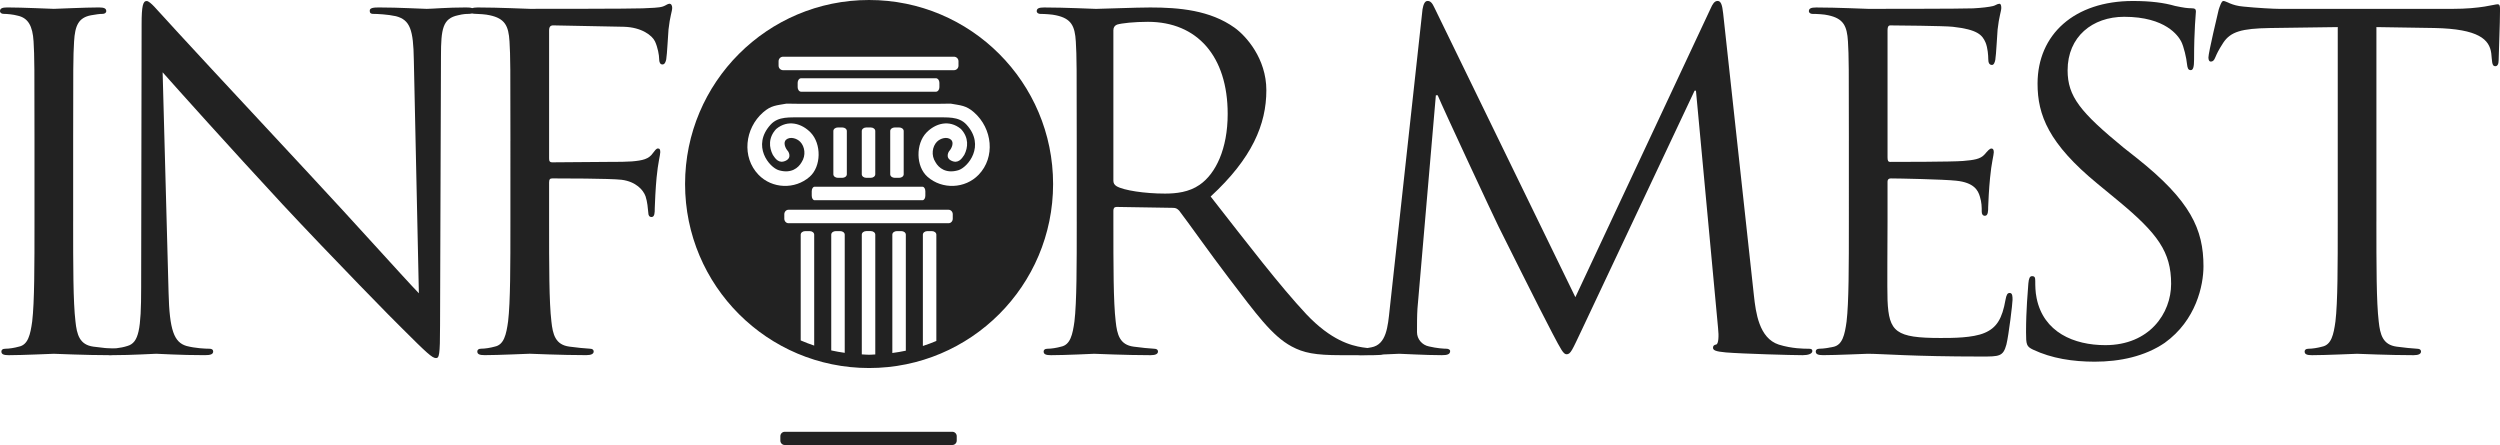
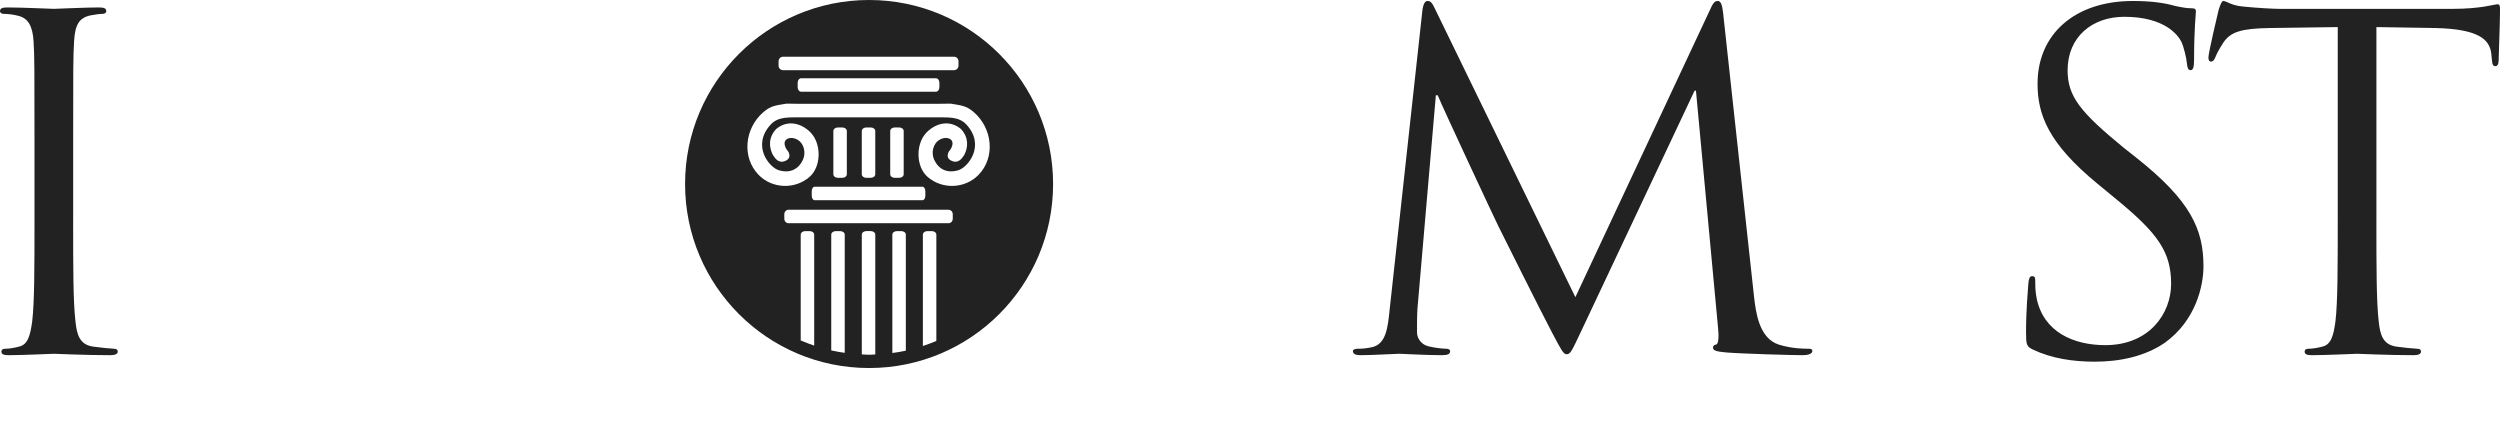
<svg xmlns="http://www.w3.org/2000/svg" version="1.1" id="Livello_1" x="0px" y="0px" width="179.773px" height="32px" viewBox="0 0 179.773 32" style="enable-background:new 0 0 179.773 32;" xml:space="preserve">
  <style type="text/css">
	.st0{fill:#222222;}
</style>
  <g>
    <g>
      <path class="st0" d="M5.26,15.932c0,3.174,0,5.787,0.166,7.176c0.099,0.959,0.298,1.686,1.29,1.819    c0.463,0.068,1.19,0.136,1.488,0.151c0.199,0,0.265,0.1,0.265,0.199c0,0.165-0.165,0.264-0.529,0.264    c-1.819,0-3.903-0.101-4.069-0.101s-2.25,0.101-3.242,0.101c-0.364,0-0.529-0.066-0.529-0.264    c0-0.099,0.066-0.199,0.265-0.199c0.298,0,0.694-0.066,0.992-0.151c0.661-0.132,0.827-0.86,0.959-1.819    C2.48,21.719,2.48,19.106,2.48,15.949v-5.821c0-5.16,0-6.086-0.066-7.144C2.348,1.859,2.017,1.297,1.29,1.131    C0.926,1.032,0.496,0.998,0.265,0.998C0.132,0.998,0,0.932,0,0.8c0-0.199,0.165-0.265,0.529-0.265    c1.091,0,3.176,0.101,3.341,0.101s2.25-0.101,3.242-0.101c0.364,0,0.529,0.066,0.529,0.265    c0,0.132-0.132,0.198-0.264,0.198c-0.232,0-0.43,0.034-0.827,0.1C5.657,1.264,5.393,1.826,5.327,2.983    c-0.066,1.059-0.066,1.985-0.066,7.144V15.932L5.26,15.932z" />
-       <path class="st0" d="M12.122,21.043c0.066,2.712,0.397,3.571,1.29,3.836c0.628,0.165,1.356,0.198,1.653,0.198    c0.166,0,0.265,0.066,0.265,0.199c0,0.198-0.198,0.264-0.595,0.264c-1.885,0-3.205-0.101-3.501-0.101    c-0.295,0-1.679,0.101-3.167,0.101c-0.331,0-0.529-0.033-0.529-0.264c0-0.133,0.099-0.199,0.265-0.199    c0.265,0,0.86-0.033,1.356-0.198c0.827-0.231,0.992-1.191,0.992-4.219L10.183,1.726    c0-1.29,0.099-1.653,0.361-1.653c0.263,0,0.821,0.728,1.149,1.059c0.494,0.561,5.415,5.881,10.501,11.333    c3.27,3.503,6.87,7.534,7.927,8.624L29.758,4.304c-0.033-2.148-0.264-2.875-1.288-3.139    c-0.594-0.132-1.354-0.166-1.618-0.166c-0.231,0-0.264-0.099-0.264-0.232c0-0.198,0.264-0.231,0.66-0.231    c1.486,0,3.072,0.101,3.436,0.101c0.364,0,1.455-0.101,2.811-0.101c0.364,0,0.595,0.033,0.595,0.231    c0,0.133-0.132,0.232-0.364,0.232c-0.165,0-0.397,0-0.793,0.1c-1.091,0.231-1.223,0.958-1.223,2.94    l-0.066,19.363c0,2.181-0.066,2.346-0.297,2.346c-0.265,0-0.661-0.364-2.413-2.115    c-0.363-0.331-5.119-5.188-8.62-8.942c-3.831-4.134-7.563-8.302-8.619-9.492L12.122,21.043L12.122,21.043z" />
-       <path class="st0" d="M36.704,10.125c0-5.159,0-6.084-0.066-7.143c-0.066-1.124-0.331-1.653-1.422-1.885    c-0.265-0.067-0.827-0.1-1.124-0.107c-0.132,0-0.265-0.065-0.265-0.193c0-0.193,0.165-0.26,0.529-0.26    c1.488,0,3.572,0.099,3.738,0.099c0.662,0,7.375,0,8.115-0.036c0.628-0.033,1.157-0.033,1.461-0.133    c0.203-0.066,0.336-0.198,0.468-0.198c0.132,0,0.199,0.132,0.199,0.298c0,0.232-0.166,0.628-0.265,1.554    c-0.033,0.331-0.099,1.786-0.165,2.151c-0.034,0.165-0.101,0.364-0.271,0.364s-0.237-0.166-0.237-0.397    c0-0.264-0.099-0.826-0.297-1.256c-0.199-0.43-0.959-1.025-2.249-1.058l-5.071-0.1    c-0.198,0-0.297,0.1-0.297,0.366v9.184c0,0.199,0.033,0.298,0.231,0.298l4.229-0.033    c0.562,0,1.024,0,1.486-0.033c0.793-0.067,1.223-0.167,1.52-0.599c0.132-0.166,0.231-0.333,0.364-0.333    c0.132,0,0.165,0.1,0.165,0.267c0,0.199-0.165,0.762-0.265,1.823c-0.066,0.659-0.132,1.981-0.132,2.212    c0,0.298,0,0.628-0.232,0.628c-0.165,0-0.231-0.132-0.231-0.298c-0.033-0.33-0.066-0.793-0.198-1.19    c-0.165-0.462-0.694-1.057-1.718-1.19c-0.826-0.099-4.427-0.099-4.988-0.099c-0.165,0-0.231,0.066-0.231,0.298    v2.809c0,3.172,0,5.783,0.165,7.171c0.099,0.959,0.297,1.685,1.288,1.817c0.462,0.068,1.189,0.136,1.489,0.151    c0.199,0,0.265,0.1,0.265,0.199c0,0.165-0.165,0.264-0.529,0.264c-1.819,0-3.903-0.101-4.069-0.101    c-0.165,0-2.25,0.101-3.242,0.101c-0.364,0-0.529-0.066-0.529-0.264c0-0.099,0.066-0.199,0.264-0.199    c0.298,0,0.695-0.066,0.992-0.151c0.661-0.132,0.827-0.86,0.959-1.819c0.165-1.389,0.165-4.001,0.165-7.165    V10.125L36.704,10.125z" />
-       <path class="st0" d="M80.063,2.165c0-0.199,0.1-0.331,0.265-0.397c0.331-0.1,1.226-0.199,2.22-0.199    c3.546,0,5.734,2.484,5.734,6.623c0,2.517-0.862,4.305-2.022,5.1c-0.762,0.53-1.69,0.629-2.486,0.629    c-1.458,0-2.983-0.232-3.48-0.53c-0.166-0.099-0.232-0.232-0.232-0.397V2.165L80.063,2.165z M77.428,15.939    c0,3.167,0,5.78-0.165,7.169c-0.132,0.959-0.298,1.686-0.959,1.819c-0.298,0.085-0.694,0.151-0.992,0.151    c-0.198,0-0.265,0.1-0.265,0.199c0,0.198,0.165,0.264,0.529,0.264c0.992,0,3.071-0.101,3.103-0.101    c0.165,0,2.243,0.101,4.062,0.101c0.364,0,0.529-0.099,0.529-0.264c0-0.099-0.066-0.199-0.265-0.199    c-0.298-0.015-1.025-0.083-1.488-0.151c-0.992-0.132-1.19-0.859-1.289-1.817    c-0.166-1.388-0.166-3.999-0.166-7.172v-0.793c0-0.165,0.066-0.265,0.232-0.265l4.067,0.066    c0.198,0,0.298,0.067,0.43,0.199c0.661,0.859,2.216,3.074,3.604,4.891c1.906,2.495,3.064,4.116,4.486,4.877    c0.86,0.463,1.686,0.628,3.538,0.628h2.348c0.595,0,0.794-0.066,0.794-0.264c0-0.099-0.132-0.199-0.297-0.199    c-0.199,0-0.661,0-1.29-0.099c-0.827-0.132-2.248-0.496-4.034-2.381c-1.918-2.051-4.168-4.994-6.884-8.467    c2.981-2.745,4.006-5.192,4.006-7.64c0-2.282-1.456-3.903-2.284-4.498c-1.756-1.258-3.977-1.456-6.065-1.456    c-1.028,0-3.541,0.101-3.903,0.101c-0.165,0-2.243-0.101-3.731-0.101c-0.364,0-0.529,0.066-0.529,0.265    c0,0.132,0.132,0.198,0.265,0.198c0.297,0,0.86,0.034,1.124,0.1c1.091,0.232,1.356,0.761,1.422,1.885    c0.066,1.059,0.066,1.985,0.066,7.144V15.939L77.428,15.939z" />
      <path class="st0" d="M126.125,21.275c0.132,1.19,0.363,3.042,1.785,3.505c0.959,0.297,1.819,0.297,2.149,0.297    c0.166,0,0.265,0.033,0.265,0.166c0,0.198-0.298,0.298-0.695,0.298c-0.727,0-4.298-0.099-5.522-0.198    c-0.761-0.066-0.926-0.165-0.926-0.338c0-0.133,0.066-0.2,0.231-0.233c0.165-0.033,0.199-0.595,0.132-1.19    l-1.589-17.061h-0.099l-8.111,17.201c-0.695,1.456-0.794,1.753-1.092,1.753c-0.232,0-0.397-0.331-1.026-1.522    c-0.861-1.621-3.707-7.343-3.873-7.674c-0.298-0.596-4.006-8.534-4.37-9.428h-0.132l-1.324,15.348    c-0.033,0.53-0.033,1.125-0.033,1.687c0,0.496,0.364,0.926,0.861,1.025c0.563,0.133,1.059,0.165,1.258,0.165    c0.133,0,0.265,0.066,0.265,0.166c0,0.232-0.199,0.298-0.596,0.298c-1.225,0-2.802-0.101-3.064-0.101    c-0.295,0-1.878,0.101-2.771,0.101c-0.331,0-0.562-0.066-0.562-0.298c0-0.099,0.166-0.166,0.331-0.166    c0.264,0,0.496,0,0.992-0.099c1.091-0.198,1.19-1.489,1.323-2.746l2.361-21.567    c0.066-0.364,0.166-0.596,0.364-0.596c0.199,0,0.331,0.133,0.497,0.496l10.13,20.806l9.732-20.773    c0.133-0.298,0.265-0.529,0.497-0.529c0.232,0,0.331,0.265,0.398,0.893L126.125,21.275L126.125,21.275z" />
-       <path class="st0" d="M132.951,10.125c0-5.159,0-6.084-0.066-7.143c-0.066-1.124-0.331-1.653-1.422-1.885    c-0.265-0.067-0.827-0.1-1.124-0.097c-0.132,0-0.264-0.066-0.264-0.198c0-0.198,0.165-0.264,0.529-0.264    c1.488,0,3.572,0.099,3.738,0.099c0.232,0,6.813,0,7.542-0.036c0.628-0.033,1.159-0.099,1.429-0.165    c0.169-0.033,0.301-0.165,0.466-0.165c0.1,0,0.132,0.132,0.132,0.298c0,0.232-0.165,0.628-0.265,1.554    c-0.033,0.331-0.099,1.786-0.166,2.183c-0.033,0.166-0.101,0.364-0.236,0.364c-0.203,0-0.27-0.166-0.27-0.43    c0-0.231-0.033-0.793-0.198-1.19c-0.231-0.529-0.562-0.926-2.348-1.124c-0.562-0.067-4.166-0.1-4.5-0.1    c-0.131,0-0.197,0.1-0.197,0.332v9.153c0,0.232,0.033,0.331,0.197,0.331c0.428,0,4.473,0,5.229-0.067    c0.789-0.066,1.249-0.132,1.547-0.464c0.232-0.265,0.366-0.431,0.5-0.431c0.101,0,0.168,0.066,0.168,0.265    c0,0.199-0.168,0.763-0.269,1.852c-0.068,0.655-0.135,1.868-0.135,2.097c0,0.262,0,0.623-0.232,0.623    c-0.165,0-0.231-0.131-0.231-0.295c0-0.328,0-0.655-0.132-1.081c-0.131-0.459-0.427-1.016-1.71-1.147    c-0.888-0.099-4.143-0.164-4.702-0.164c-0.165,0-0.23,0.099-0.23,0.229v2.887c0,1.123-0.033,4.956,0,5.649    c0.098,2.28,0.592,2.709,3.814,2.709c0.855,0,2.302,0,3.158-0.363c0.871-0.363,1.275-1.024,1.51-2.379    c0.068-0.363,0.135-0.496,0.304-0.496c0.203,0,0.203,0.264,0.203,0.496c0,0.264-0.27,2.511-0.44,3.209    c-0.236,0.867-0.505,0.867-1.809,0.867c-4.965,0-7.171-0.2-8.168-0.199c-0.165,0-2.248,0.099-3.205,0.099    c-0.364,0-0.529-0.067-0.529-0.264c0-0.099,0.066-0.199,0.265-0.199c0.298,0,0.694-0.066,0.992-0.132    c0.661-0.133,0.827-0.86,0.959-1.819c0.165-1.389,0.165-4.001,0.165-7.179V10.125L132.951,10.125z" />
      <path class="st0" d="M146.188,25.139c-0.463-0.224-0.497-0.354-0.497-1.247c0-1.654,0.133-2.976,0.166-3.505    c0.033-0.363,0.1-0.529,0.265-0.529c0.199,0,0.232,0.099,0.232,0.364c0,0.298,0,0.76,0.099,1.224    c0.496,2.447,2.679,3.373,4.939,3.373c3.176,0,4.732-2.288,4.732-4.41c0-2.288-0.96-3.614-3.805-5.969    l-1.489-1.227c-3.513-2.885-4.311-4.941-4.311-7.196c0-3.548,2.657-5.946,6.859-5.946    c1.29,0,2.25,0.13,3.029,0.356c0.628,0.132,0.893,0.166,1.164,0.166c0.269,0,0.335,0.066,0.335,0.231    c0,0.166-0.132,1.257-0.132,3.459c0,0.529-0.067,0.76-0.236,0.76c-0.203,0-0.237-0.165-0.271-0.429    c-0.033-0.397-0.232-1.29-0.43-1.653c-0.198-0.364-1.091-1.753-4.087-1.753c-2.283,0-4.07,1.427-4.07,3.848    c0,1.89,0.926,3.017,4.037,5.571l0.926,0.73c3.89,3.084,4.807,5.14,4.807,7.793    c0,1.36-0.524,3.88-2.788,5.505c-1.423,0.969-3.209,1.354-5.041,1.354    C149.065,26.006,147.544,25.781,146.188,25.139L146.188,25.139z" />
      <path class="st0" d="M170.885,15.932c0,3.174,0,5.787,0.166,7.176c0.099,0.959,0.297,1.686,1.29,1.819    c0.463,0.068,1.19,0.136,1.488,0.151c0.198,0,0.265,0.1,0.265,0.199c0,0.165-0.166,0.264-0.53,0.264    c-1.819,0-3.903-0.101-4.068-0.101c-0.166,0-2.25,0.101-3.242,0.101c-0.364,0-0.529-0.066-0.529-0.264    c0-0.099,0.066-0.199,0.265-0.199c0.298,0,0.694-0.066,0.996-0.151c0.659-0.132,0.824-0.859,0.955-1.818    c0.165-1.389,0.165-4,0.165-7.174V1.948l-4.874,0.067c-2.042,0.033-2.832,0.264-3.359,1.058    c-0.362,0.562-0.461,0.793-0.56,1.025c-0.102,0.264-0.203,0.331-0.338,0.331c-0.102,0-0.169-0.099-0.169-0.298    c0-0.331,0.671-3.165,0.738-3.433c0.066-0.198,0.198-0.628,0.331-0.628c0.232,0,0.562,0.33,1.447,0.403    c0.955,0.099,2.206,0.165,2.602,0.165h12.402c2.123,0,3.018-0.331,3.283-0.331c0.166,0,0.166,0.198,0.166,0.396    c0,0.983-0.099,3.263-0.099,3.627c0,0.298-0.099,0.43-0.232,0.43c-0.166,0-0.231-0.099-0.265-0.562l-0.034-0.364    c-0.132-0.993-0.895-1.754-4.08-1.82l-4.179-0.066V15.932L170.885,15.932z" />
    </g>
    <path class="st0" d="M62.495,0c-7.308,0-13.232,5.924-13.232,13.232c0,7.308,5.924,13.232,13.232,13.232   c7.308,0,13.232-5.924,13.232-13.232C75.726,5.924,69.802,0,62.495,0z M55.987,4.401   c0-0.179,0.145-0.323,0.323-0.323h12.29c0.178,0,0.324,0.145,0.324,0.323V4.724c0,0.179-0.145,0.323-0.324,0.323   H56.31c-0.178,0-0.323-0.144-0.323-0.323V4.401z M67.551,5.95v0.323c0,0.179-0.114,0.324-0.255,0.324h-9.682   c-0.141,0-0.255-0.144-0.255-0.324v-0.323c0-0.179,0.114-0.324,0.255-0.324h9.682   C67.437,5.626,67.551,5.771,67.551,5.95z M58.548,24.851c-0.329-0.112-0.654-0.233-0.97-0.371v-7.606   c0-0.141,0.145-0.255,0.324-0.255h0.323c0.179,0,0.323,0.114,0.323,0.255V24.851z M60.744,25.372   c-0.328-0.047-0.652-0.102-0.97-0.174v-8.324c0-0.141,0.145-0.255,0.323-0.255h0.323   c0.179,0,0.324,0.114,0.324,0.255V25.372z M62.941,25.488c-0.149,0.006-0.295,0.022-0.446,0.022   c-0.177,0-0.349-0.019-0.524-0.026v-8.611c0-0.141,0.145-0.255,0.323-0.255h0.323c0.179,0,0.324,0.114,0.324,0.255   V25.488z M65.137,25.218c-0.318,0.07-0.643,0.121-0.97,0.166v-8.51c0-0.141,0.145-0.255,0.324-0.255h0.323   c0.179,0,0.323,0.114,0.323,0.255V25.218z M67.333,24.517c-0.316,0.136-0.641,0.253-0.97,0.362v-8.005   c0-0.141,0.145-0.255,0.323-0.255h0.323c0.179,0,0.323,0.114,0.323,0.255V24.517z M68.512,15.729   c0,0.179-0.136,0.323-0.303,0.323H56.702c-0.167,0-0.303-0.145-0.303-0.323v-0.323   c0-0.179,0.135-0.323,0.303-0.323H68.209c0.167,0,0.303,0.145,0.303,0.323V15.729z M66.337,13.428   c0.113,0,0.204,0.144,0.204,0.323v0.323c0,0.178-0.091,0.324-0.204,0.324h-7.762c-0.113,0-0.204-0.145-0.204-0.324   v-0.323c0-0.179,0.091-0.323,0.204-0.323H66.337z M59.926,12.532V9.421c0-0.141,0.145-0.255,0.323-0.255h0.323   c0.179,0,0.323,0.114,0.323,0.255v3.111c0,0.141-0.145,0.255-0.323,0.255h-0.323   C60.071,12.787,59.926,12.673,59.926,12.532z M61.97,12.532V9.421c0-0.141,0.145-0.255,0.323-0.255h0.323   c0.179,0,0.324,0.114,0.324,0.255v3.111c0,0.141-0.145,0.255-0.324,0.255h-0.323   C62.115,12.787,61.97,12.673,61.97,12.532z M64.015,12.532V9.421c0-0.141,0.145-0.255,0.323-0.255h0.323   c0.179,0,0.323,0.114,0.323,0.255v3.111c0,0.141-0.145,0.255-0.323,0.255h-0.323   C64.159,12.787,64.015,12.673,64.015,12.532z M70.373,12.566c-0.973,1.01-2.619,1.076-3.677,0.147   c-0.847-0.744-0.854-2.371-0.076-3.179c0.623-0.647,1.626-0.97,2.482-0.257   c0.578,0.621,0.515,1.331,0.237,1.864c-0.18,0.276-0.436,0.646-0.921,0.418   c-0.485-0.228-0.171-0.684-0.171-0.684c0.204-0.212,0.365-0.632,0.142-0.827c-0.277-0.244-0.766-0.113-1.021,0.152   c-0.319,0.331-0.433,0.96-0.091,1.474c0.229,0.4,0.742,0.827,1.626,0.57c0.698-0.203,1.978-1.764,0.599-3.28   c-0.571-0.628-1.425-0.505-2.204-0.528h-9.682c-0.779,0.023-1.634-0.1-2.204,0.528   c-1.378,1.516-0.099,3.077,0.599,3.28c0.884,0.257,1.397-0.171,1.626-0.57   c0.342-0.514,0.228-1.143-0.091-1.474c-0.255-0.265-0.744-0.396-1.021-0.152c-0.222,0.195-0.061,0.615,0.143,0.827   c0,0,0.314,0.456-0.171,0.684c-0.485,0.228-0.742-0.143-0.921-0.418c-0.278-0.534-0.341-1.243,0.237-1.864   c0.856-0.713,1.859-0.39,2.482,0.257c0.778,0.808,0.771,2.435-0.075,3.179c-1.058,0.929-2.704,0.863-3.677-0.147   c-1.216-1.262-0.993-3.325,0.33-4.486c0.579-0.509,0.963-0.497,1.683-0.628l1.063,0.014h9.682l1.063-0.014   C69.08,7.583,69.464,7.571,70.043,8.08C71.365,9.242,71.589,11.304,70.373,12.566z" />
  </g>
-   <path class="st0" d="M68.481,32c0.175,0,0.317-0.142,0.317-0.317v-0.317c0-0.175-0.142-0.317-0.317-0.317H56.432  c-0.175,0-0.317,0.142-0.317,0.317v0.317c0,0.175,0.142,0.317,0.317,0.317H68.481L68.481,32z" />
</svg>